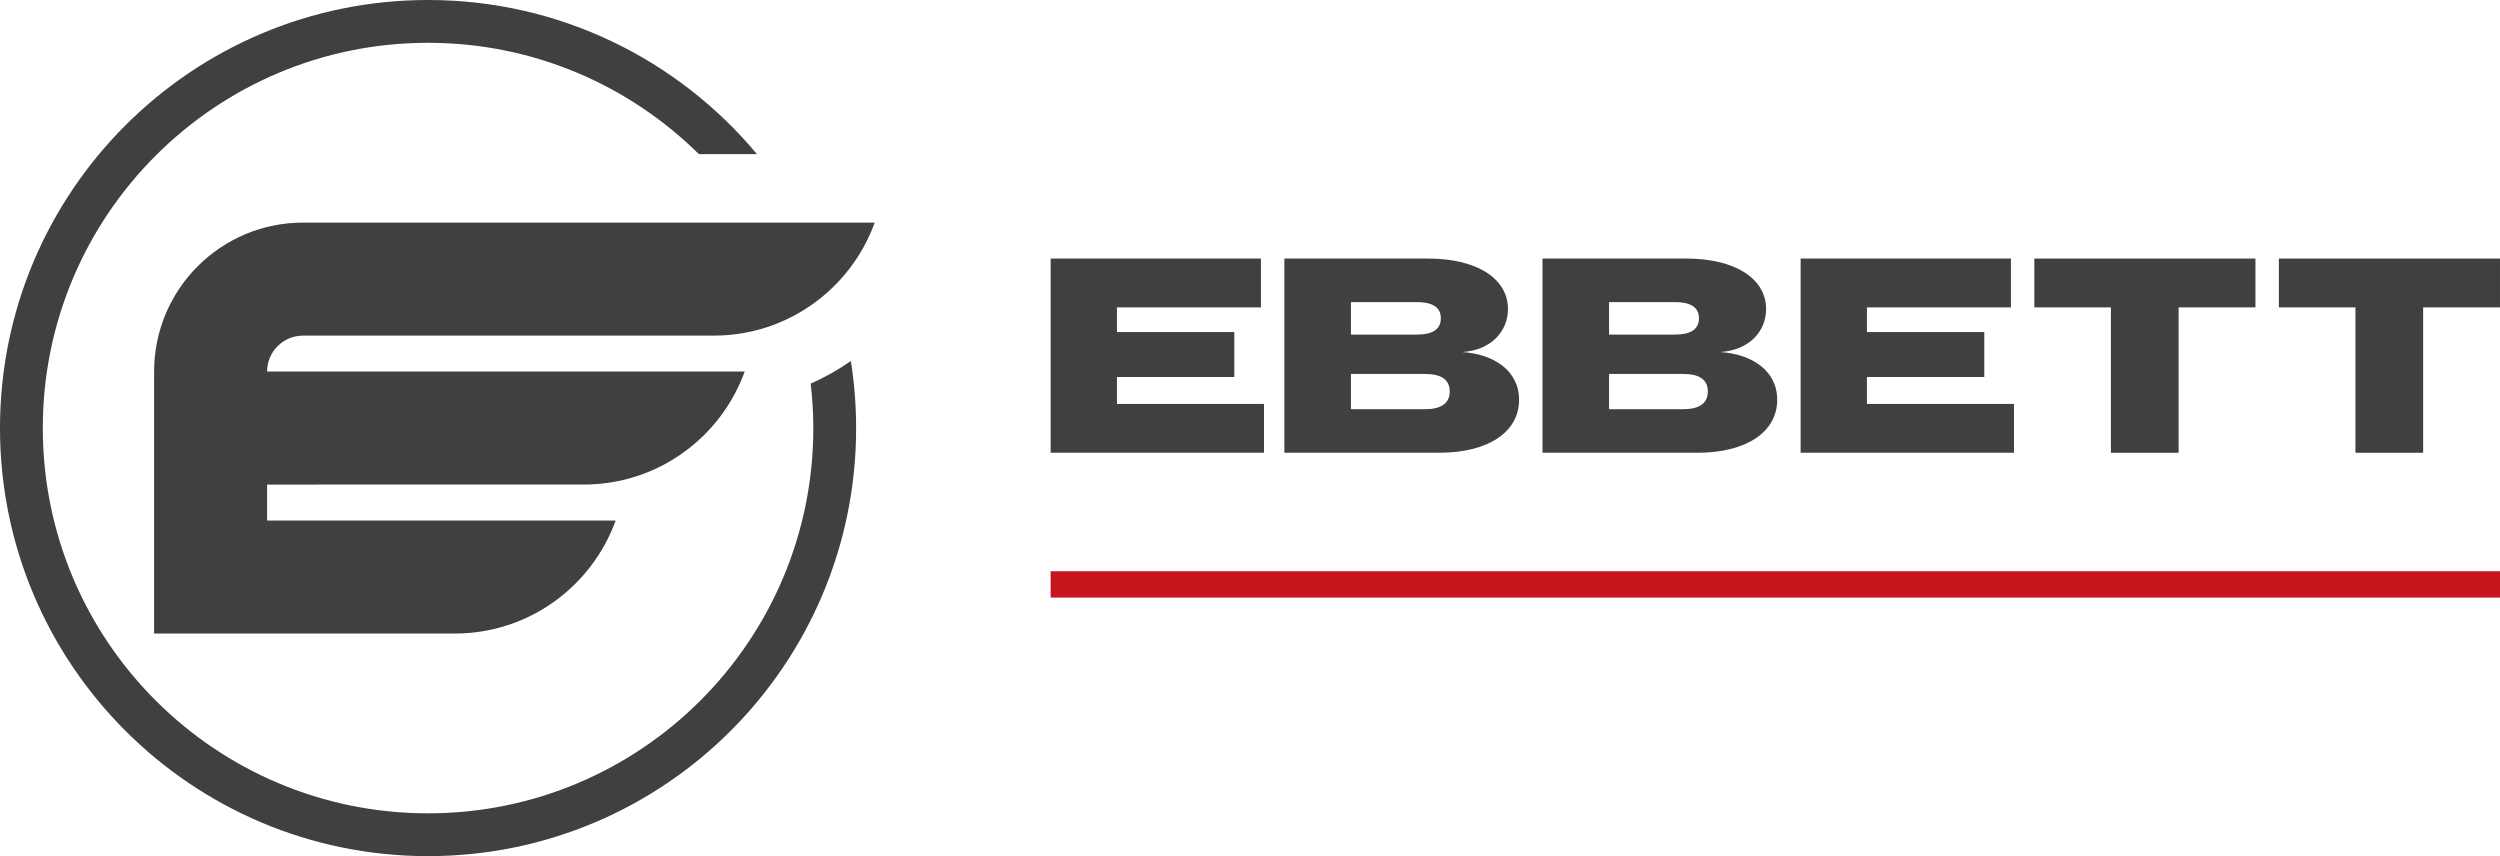
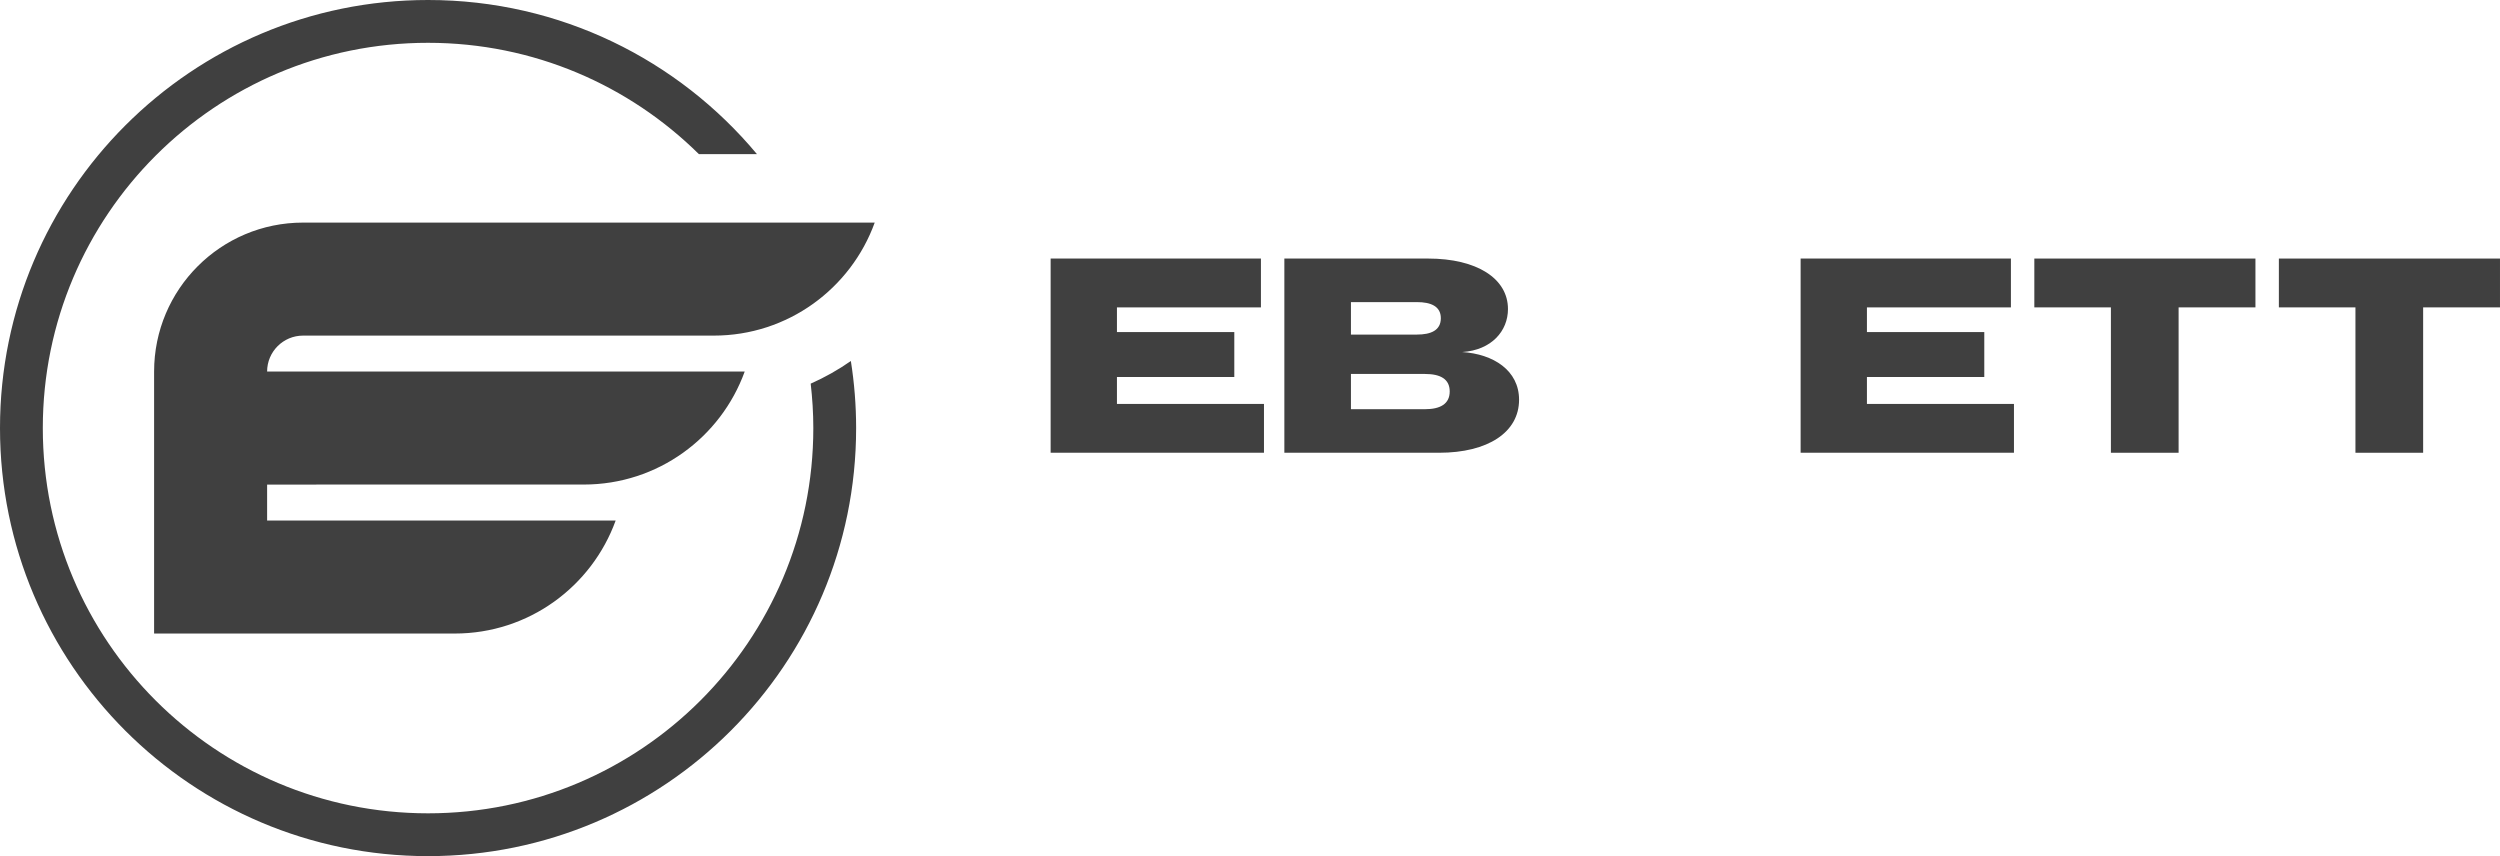
<svg xmlns="http://www.w3.org/2000/svg" id="Layer_2" viewBox="0 0 934.435 320">
  <defs>
    <style>
      .cls-1 {
        fill: #404040;
      }

      .cls-2 {
        fill: #c4161c;
      }
    </style>
  </defs>
  <g data-name="Layer_1" id="Layer_1-2">
    <g>
      <path class="cls-1" d="M318.031,134.934c1.285,8.168,1.968,16.536,1.968,25.066,0,88.366-71.634,160-160,160C71.634,320,0,248.366,0,160,0,71.635,71.634,0,160,0c49.408,0,93.573,22.407,122.922,57.6h-21.704c-26.011-25.712-61.755-41.6-101.218-41.6C80.471,16,16,80.471,16,160c0,79.529,64.471,144,144,144,79.529,0,144-64.471,144-144,0-5.62-.356-11.153-.983-16.605,5.295-2.343,10.318-5.181,15.014-8.461ZM113.28,125.44h153.526c27.696,0,51.227-17.62,60.139-42.24H113.28c-30.751,0-55.68,24.929-55.68,55.68v97.92h112.378c27.696,0,51.229-17.619,60.141-42.24H99.84v-13.44l118.367-.009c27.694,0,51.231-17.613,60.144-42.231H99.84c0-7.423,6.017-13.44,13.44-13.44Z" />
-       <rect class="cls-2" height="9.852" width="541.733" x="392.702" y="213.508" />
      <g>
        <path class="cls-1" d="M472.443,150.978v18.251h-79.743v-72.588h78.603v18.251h-53.818v9.23h43.864v16.799h-43.864v10.059h54.958Z" />
-         <path class="cls-1" d="M567.788,149.422c0,12.132-11.615,19.806-29.865,19.806h-57.864v-72.588h53.715c18.252,0,29.865,7.467,29.865,18.874,0,8.192-6.116,15.347-17.11,16.072,11.615.727,21.259,6.844,21.259,17.836ZM504.947,125.053h24.679c5.186,0,8.919-1.556,8.919-6.117,0-4.459-3.733-6.015-8.919-6.015h-24.679v12.132ZM541.863,146.311c0-4.667-3.526-6.533-9.23-6.533h-27.686v13.17h27.686c5.704,0,9.23-1.97,9.23-6.637Z" />
-         <path class="cls-1" d="M664.271,149.422c0,12.132-11.615,19.806-29.865,19.806h-57.864v-72.588h53.715c18.252,0,29.865,7.467,29.865,18.874,0,8.192-6.116,15.347-17.11,16.072,11.615.727,21.259,6.844,21.259,17.836ZM601.43,125.053h24.679c5.186,0,8.919-1.556,8.919-6.117,0-4.459-3.733-6.015-8.919-6.015h-24.679v12.132ZM638.346,146.311c0-4.667-3.526-6.533-9.23-6.533h-27.686v13.17h27.686c5.704,0,9.23-1.97,9.23-6.637Z" />
+         <path class="cls-1" d="M567.788,149.422c0,12.132-11.615,19.806-29.865,19.806h-57.864v-72.588h53.715c18.252,0,29.865,7.467,29.865,18.874,0,8.192-6.116,15.347-17.11,16.072,11.615.727,21.259,6.844,21.259,17.836ZM504.947,125.053h24.679c5.186,0,8.919-1.556,8.919-6.117,0-4.459-3.733-6.015-8.919-6.015h-24.679v12.132M541.863,146.311c0-4.667-3.526-6.533-9.23-6.533h-27.686v13.17h27.686c5.704,0,9.23-1.97,9.23-6.637Z" />
        <path class="cls-1" d="M752.768,150.978v18.251h-79.743v-72.588h78.603v18.251h-53.818v9.23h43.864v16.799h-43.864v10.059h54.958Z" />
        <path class="cls-1" d="M843.029,114.891h-28.723v54.338h-25.303v-54.338h-28.621v-18.251h82.647v18.251Z" />
        <path class="cls-1" d="M934.43,114.891h-28.723v54.338h-25.303v-54.338h-28.621v-18.251h82.647v18.251Z" />
      </g>
    </g>
  </g>
</svg>